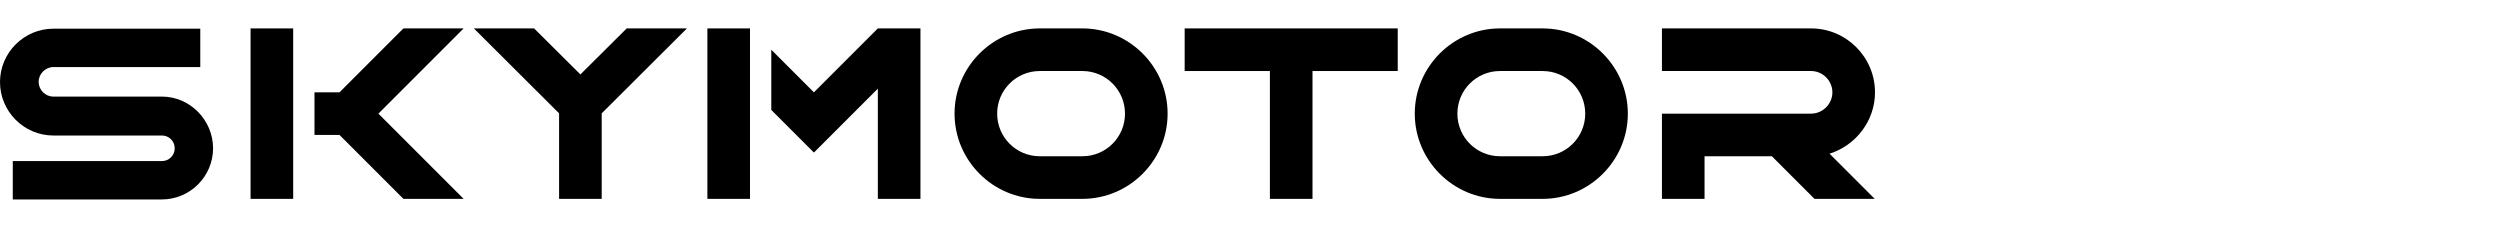
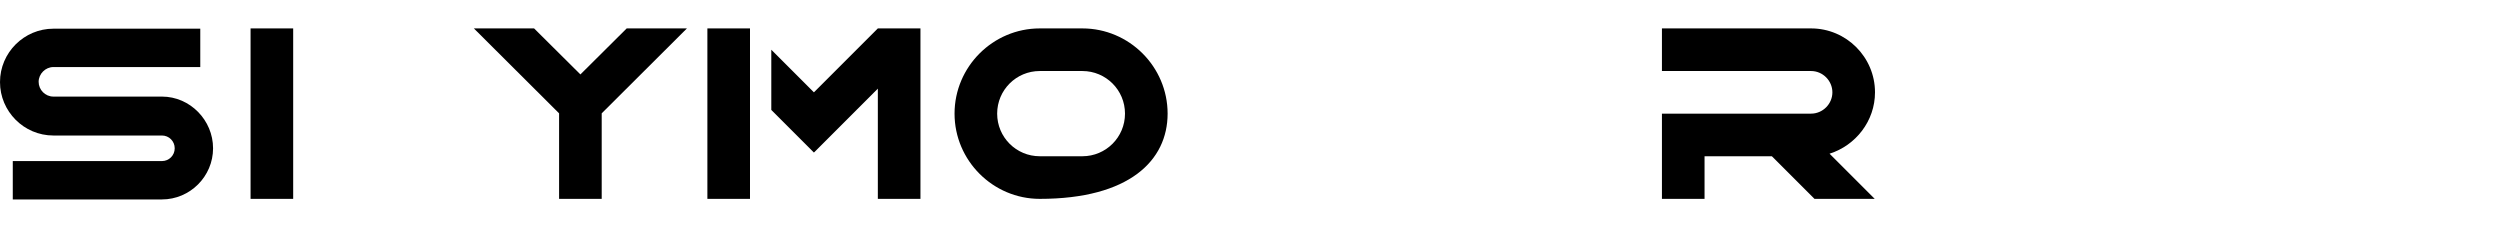
<svg xmlns="http://www.w3.org/2000/svg" fill="none" version="1.1" width="242" height="22" viewBox="0 0 242 22">
  <g>
    <g>
      <g>
        <path d="M15.675,9.35L5.17,9.35C4.372,9.35,3.74,8.69,3.74,7.92C3.74,7.15,4.4,6.49,5.17,6.49L19.387,6.49L19.387,2.777L5.17,2.777C2.337,2.777,0,5.087,0,7.947C0,10.78,2.31,13.117,5.17,13.117L15.675,13.117C16.362,13.117,16.912,13.667,16.912,14.355C16.912,15.042,16.362,15.592,15.675,15.592L1.237,15.592L1.237,19.305L15.675,19.305C18.398,19.305,20.625,17.077,20.625,14.355C20.625,11.632,18.398,9.35,15.675,9.35Z" fill="currentColor" fill-opacity="1" style="mix-blend-mode:passthrough" />
      </g>
      <g>
-         <path d="M104.775,2.75L100.65,2.75C96.113,2.75,92.4,6.462,92.4,11C92.4,15.537,96.113,19.25,100.65,19.25L104.775,19.25C109.312,19.25,113.025,15.537,113.025,11C113.025,6.462,109.312,2.75,104.775,2.75ZM104.775,15.125L100.65,15.125C98.368,15.125,96.525,13.282,96.525,11C96.525,8.718,98.368,6.875,100.65,6.875L104.775,6.875C107.057,6.875,108.9,8.718,108.9,11C108.9,13.282,107.057,15.125,104.775,15.125Z" fill="currentColor" fill-opacity="1" style="mix-blend-mode:passthrough" />
+         <path d="M104.775,2.75L100.65,2.75C96.113,2.75,92.4,6.462,92.4,11C92.4,15.537,96.113,19.25,100.65,19.25C109.312,19.25,113.025,15.537,113.025,11C113.025,6.462,109.312,2.75,104.775,2.75ZM104.775,15.125L100.65,15.125C98.368,15.125,96.525,13.282,96.525,11C96.525,8.718,98.368,6.875,100.65,6.875L104.775,6.875C107.057,6.875,108.9,8.718,108.9,11C108.9,13.282,107.057,15.125,104.775,15.125Z" fill="currentColor" fill-opacity="1" style="mix-blend-mode:passthrough" />
      </g>
      <g>
-         <path d="M149.325,2.75L145.2,2.75C140.663,2.75,136.95,6.462,136.95,11C136.95,15.537,140.663,19.25,145.2,19.25L149.325,19.25C153.863,19.25,157.575,15.537,157.575,11C157.575,6.462,153.863,2.75,149.325,2.75ZM149.325,15.125L145.2,15.125C142.918,15.125,141.075,13.282,141.075,11C141.075,8.718,142.918,6.875,145.2,6.875L149.325,6.875C151.608,6.875,153.45,8.718,153.45,11C153.45,13.282,151.608,15.125,149.325,15.125Z" fill="currentColor" fill-opacity="1" style="mix-blend-mode:passthrough" />
-       </g>
+         </g>
      <g>
-         <path d="M114.675,6.875L122.925,6.875L122.925,19.25L127.05,19.25L127.05,6.875L135.3,6.875L135.3,2.75L114.675,2.75L114.675,6.875Z" fill="currentColor" fill-opacity="1" style="mix-blend-mode:passthrough" />
-       </g>
+         </g>
      <g>
        <rect x="24.255" y="2.75" width="4.125" height="16.5" rx="0" fill="currentColor" fill-opacity="1" style="mix-blend-mode:passthrough" />
      </g>
      <g>
-         <path d="M39.05,2.75L32.862,8.938L30.442,8.938L30.442,13.062L32.862,13.062L39.05,19.25L44.88,19.25L36.63,11L44.88,2.75L39.05,2.75Z" fill="currentColor" fill-opacity="1" style="mix-blend-mode:passthrough" />
-       </g>
+         </g>
      <g>
        <path d="M60.665,2.75L56.183,7.205L51.7,2.75L45.87,2.75L54.12,10.972L54.12,19.25L58.245,19.25L58.245,10.972L66.495,2.75L60.665,2.75Z" fill="currentColor" fill-opacity="1" style="mix-blend-mode:passthrough" />
      </g>
      <g>
        <rect x="68.475" y="2.75" width="4.125" height="16.5" rx="0" fill="currentColor" fill-opacity="1" style="mix-blend-mode:passthrough" />
      </g>
      <g>
        <path d="M84.975,2.75L78.787,8.938L74.662,4.812L74.662,10.643L78.787,14.768L84.975,8.58L84.975,19.25L89.1,19.25L89.1,2.75L87.395,2.75L84.975,2.75Z" fill="currentColor" fill-opacity="1" style="mix-blend-mode:passthrough" />
      </g>
      <g>
        <path d="M181.5,8.938C181.5,5.528,178.722,2.75,175.312,2.75L160.875,2.75L160.875,6.875L175.312,6.875C176.44,6.875,177.375,7.81,177.375,8.938C177.375,10.065,176.44,11,175.312,11L160.875,11L160.875,19.25L165,19.25L165,15.125L171.517,15.125L175.642,19.25L181.472,19.25L177.1,14.878C179.63,14.08,181.5,11.715,181.5,8.938Z" fill="currentColor" fill-opacity="1" style="mix-blend-mode:passthrough" />
      </g>
    </g>
  </g>
</svg>